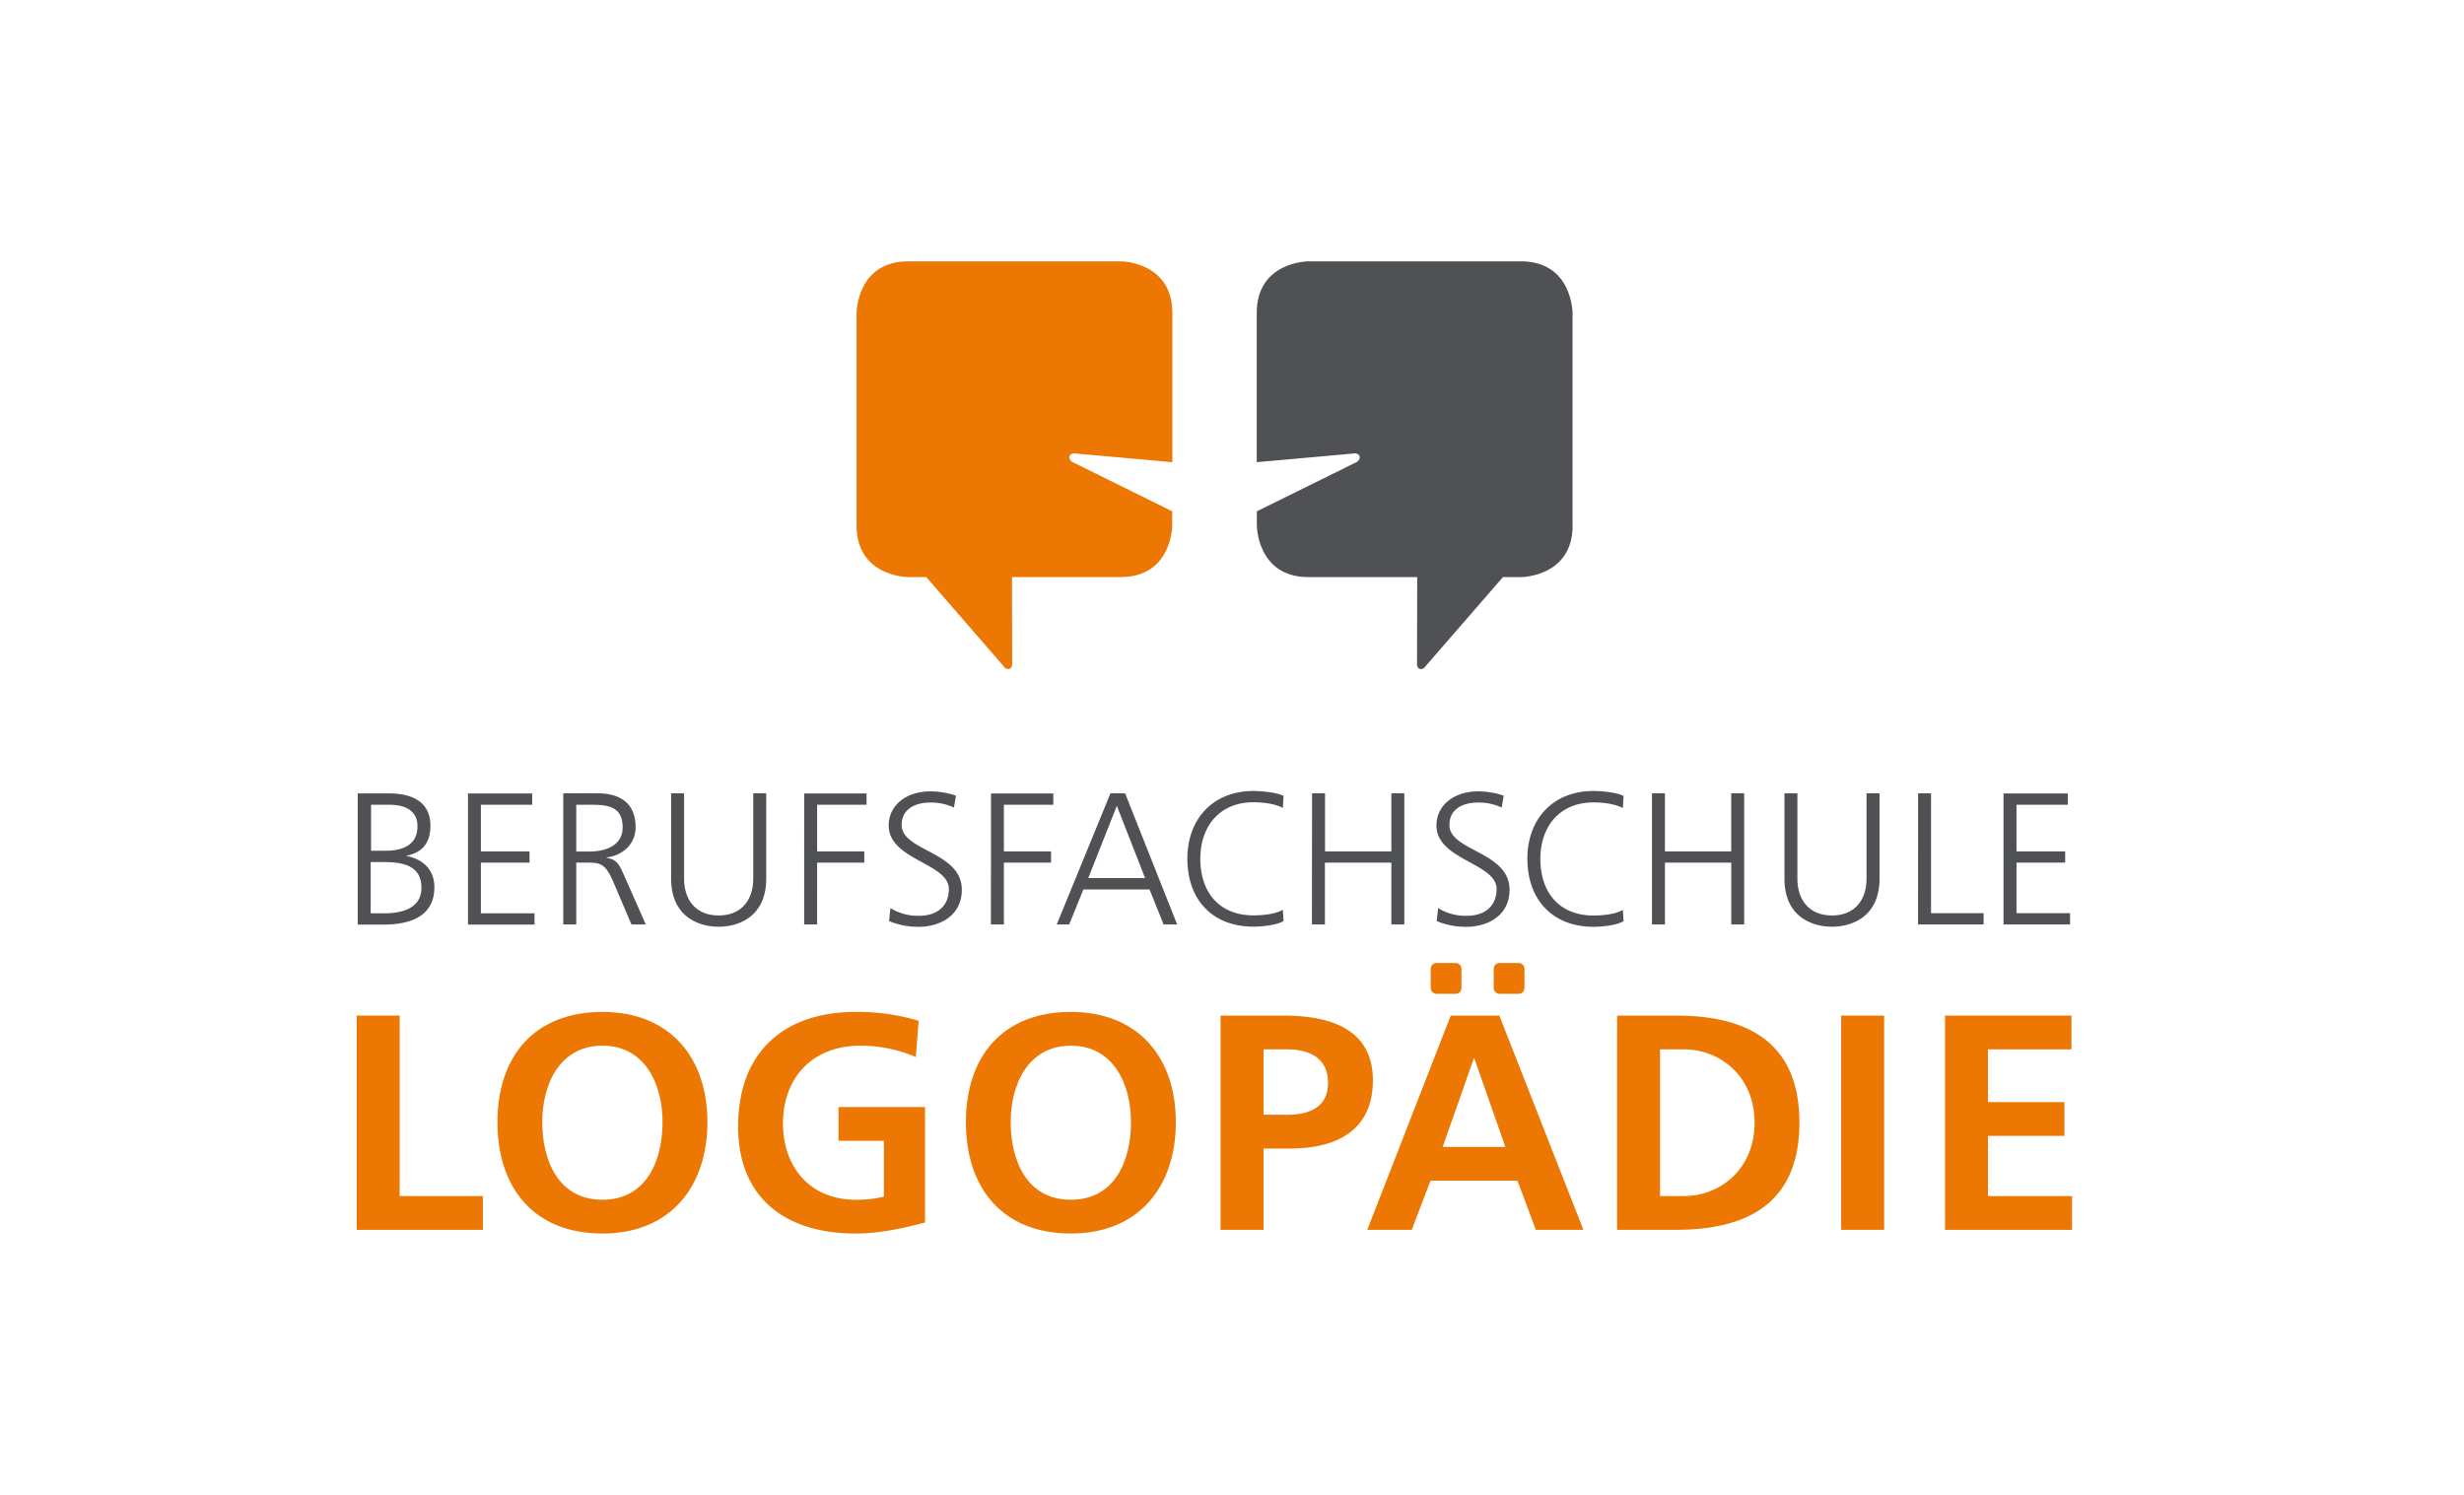
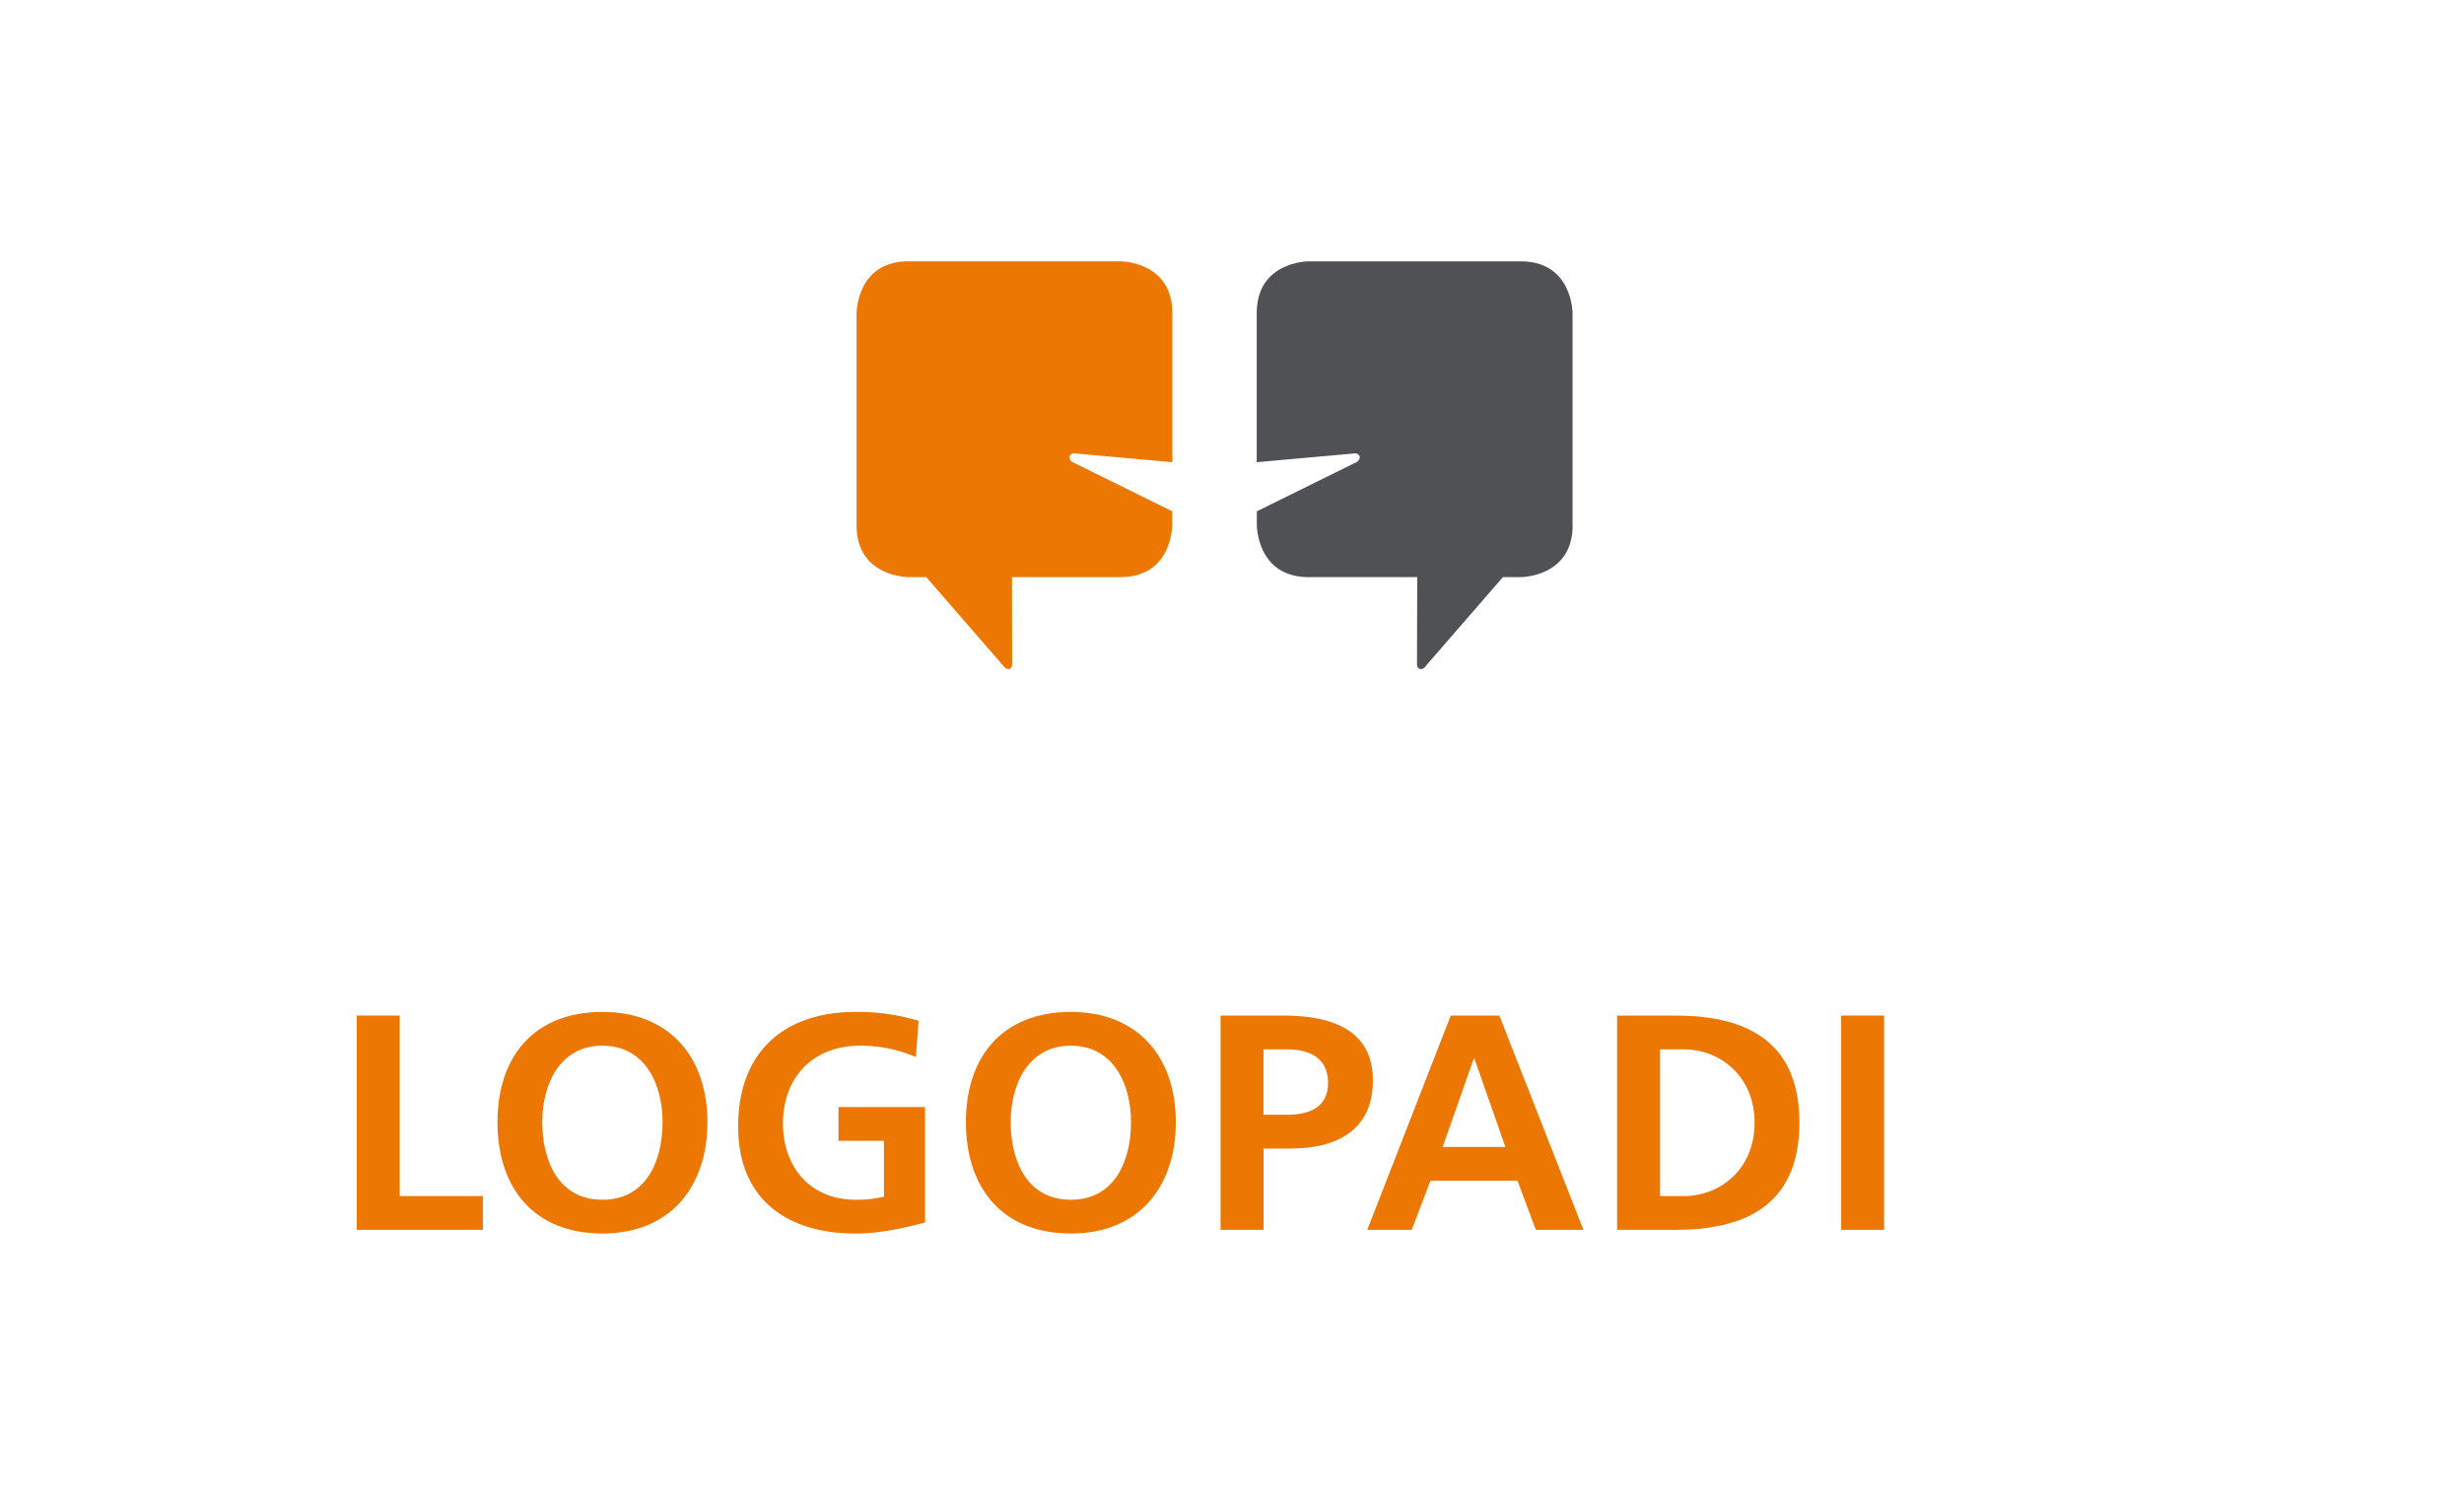
<svg xmlns="http://www.w3.org/2000/svg" id="Ebene_1" data-name="Ebene 1" viewBox="0 0 988.89 600">
  <defs>
    <style>.cls-1{fill:#ed7703;}.cls-2{fill:#4f5155;}</style>
  </defs>
  <polygon class="cls-1" points="143.16 407.63 143.16 493.63 193.79 493.63 193.79 480.07 160.41 480.07 160.41 407.63 143.16 407.63" />
  <path class="cls-1" d="M265.91,450.38c0,15.53-6.52,31.17-24.14,31.17s-24.14-15.64-24.14-31.17c0-15.15,7-30.67,24.14-30.67s24.14,15.52,24.14,30.67m18,0c0-26-15.16-44.22-42.13-44.22-27.35,0-42.13,17.86-42.13,44.22s14.54,44.72,42.13,44.72c27.22,0,42.13-18.72,42.13-44.72" />
  <path class="cls-1" d="M368.67,409.73a84.76,84.76,0,0,0-25.25-3.57c-29.19,0-47.18,16.51-47.18,45.95,0,29.07,19.34,43,47.18,43,9.24,0,18.72-2,27.84-4.44V444.34H336.52V457.9h18.23v22.41a46,46,0,0,1-11.33,1.24c-18.35,0-29.19-13.18-29.19-30.68s11.08-31.16,31.16-31.16a56.24,56.24,0,0,1,22.17,4.56Z" />
  <path class="cls-1" d="M453.91,450.38c0,15.53-6.52,31.17-24.14,31.17s-24.14-15.64-24.14-31.17c0-15.15,7-30.67,24.14-30.67s24.14,15.52,24.14,30.67m18,0c0-26-15.15-44.22-42.13-44.22-27.34,0-42.13,17.86-42.13,44.22s14.54,44.72,42.13,44.72c27.22,0,42.13-18.72,42.13-44.72" />
  <path class="cls-1" d="M533,434.62c0,10-7.75,12.81-16.38,12.81h-9.53V421.19h9.53c8.87,0,16.38,3.44,16.38,13.43m18-1c0-20.57-17.12-26-35.84-26h-25.3v86h17.24V461h10.76c18.48,0,33.14-7.27,33.14-27.35" />
-   <path class="cls-1" d="M601.87,386.55a2.34,2.34,0,0,0-2.39,2.39v7.56a2.35,2.35,0,0,0,2.39,2.4h7.56a2.34,2.34,0,0,0,2.39-2.4v-7.56a2.34,2.34,0,0,0-2.39-2.39h-7.56" />
-   <path class="cls-1" d="M584.14,398.9a2.35,2.35,0,0,0,2.4-2.4v-7.56a2.34,2.34,0,0,0-2.4-2.39h-7.56a2.34,2.34,0,0,0-2.39,2.39v7.56a2.35,2.35,0,0,0,2.39,2.4h7.56" />
  <path class="cls-1" d="M591.47,424.88h.25l12.44,35.48H579Zm-9.24-17.25-33.5,86h17.85l7.52-19.73H609l7.39,19.73h19.09l-33.74-86Z" />
  <path class="cls-1" d="M704.18,450.63c0,18.73-13.92,29.44-28.33,29.44h-9.61V421.19h9.61c14.41,0,28.33,10.71,28.33,29.44m18,0c0-34.13-23.28-43-49.65-43H649v86h23.52c26.37,0,49.65-8.88,49.65-43" />
  <rect class="cls-1" x="738.92" y="407.63" width="17.25" height="85.99" />
-   <polygon class="cls-1" points="780.6 407.63 780.6 493.63 831.59 493.63 831.59 480.07 797.84 480.07 797.84 455.92 828.51 455.92 828.51 442.37 797.84 442.37 797.84 421.19 831.35 421.19 831.35 407.63 780.6 407.63" />
-   <path class="cls-2" d="M804.08,371.06h26.7v-4.53H809.29V346.24h19.53v-4.51H809.29V323h20.58v-4.53H804.08Zm-34.3,0h26.31v-4.53H775V318.42h-5.2Zm-15.46-52.64h-5.21v34.23c0,8.6-4.75,14.79-13.87,14.79s-13.88-6.19-13.88-14.79V318.42h-5.2v34.23c0,15.53,11.39,19.32,19.08,19.32s19.08-3.79,19.08-19.32ZM663,371.06h5.2V346.24h26.62v24.82H700V318.42h-5.2v23.31H668.2V318.42H663Zm-11.4-51.58c-2.71-1.45-9-2-12.05-2-16.3,0-26.56,11.23-26.56,27.22C613,361,623,372,639.55,372c3.31,0,9.19-.54,12.05-2.27l-.3-4.52c-3,1.8-8.29,2.26-11.75,2.26-13.88,0-21.35-9.43-21.35-22.71,0-13,7.69-22.69,21.35-22.69,3.68,0,8.44.52,11.75,2.26Zm-75,50.22A30,30,0,0,0,588.56,372c8.15,0,17.27-4.24,17.27-14.87,0-15.37-24.13-15.45-24.13-26,0-6.78,6-9,11.39-9a21.5,21.5,0,0,1,9.58,2l.83-4.75a31.41,31.41,0,0,0-10.34-1.74c-9.27,0-16.66,5.28-16.66,13.73,0,13.8,24.13,15.08,24.13,25.41,0,7.46-5.35,10.79-11.84,10.79a20.77,20.77,0,0,1-11.62-3.1Zm-50.08,1.36h5.21V346.24H558.4v24.82h5.2V318.42h-5.2v23.31H531.78V318.42h-5.21Zm-11.38-51.58c-2.72-1.45-9-2-12.07-2-16.28,0-26.54,11.23-26.54,27.22,0,16.3,9.95,27.24,26.54,27.24,3.32,0,9.2-.54,12.07-2.27l-.3-4.52c-3,1.8-8.3,2.26-11.77,2.26-13.87,0-21.34-9.43-21.34-22.71,0-13,7.69-22.69,21.34-22.69,3.7,0,8.45.52,11.77,2.26Zm-55.58,32.95H436.76l11.46-29ZM424.1,371.06h5L434.8,357h26.55L467,371.06h5.43l-20.88-52.64h-5.89Zm-26.41,0h5.21V346.24h18.93v-4.51H402.9V323h19.83v-4.53h-25Zm-40.87-1.36A30,30,0,0,0,368.74,372c8.14,0,17.27-4.24,17.27-14.87,0-15.37-24.14-15.45-24.14-26,0-6.78,6-9,11.39-9a21.47,21.47,0,0,1,9.58,2l.83-4.75a31.36,31.36,0,0,0-10.33-1.74c-9.28,0-16.67,5.28-16.67,13.73,0,13.8,24.14,15.08,24.14,25.41,0,7.46-5.36,10.79-11.85,10.79a20.72,20.72,0,0,1-11.61-3.1Zm-34.08,1.36h5.2V346.24h18.93v-4.51H327.94V323h19.84v-4.53h-25Zm-15.23-52.64H302.3v34.23c0,8.6-4.75,14.79-13.87,14.79s-13.88-6.19-13.88-14.79V318.42h-5.2v34.23c0,15.53,11.38,19.32,19.08,19.32s19.08-3.79,19.08-19.32Zm-81.45,52.64h5.21V346.24h4.3c5,0,7.24.23,10.25,7l7.61,17.81h5.74l-9-20.37c-1.66-3.54-2.56-5.8-6.78-6.33v-.15c6.48-.83,11.69-5.35,11.69-12.14,0-9.66-6.11-13.65-15.46-13.65H226.06ZM231.27,323h5.35c7.17,0,13.27.52,13.27,9.12,0,7.31-7,9.66-13.12,9.66h-5.5Zm-43.44,48.11h26.69v-4.53H193V346.24h19.53v-4.51H193V323h20.59v-4.53H187.83ZM148.92,323h7.16c4.45,0,11.46,1.05,11.46,8.67,0,8.37-7.31,9.8-12.82,9.8h-5.8Zm-.15,23h4.6c7.69,0,15.76,1,15.76,10.32,0,8.37-7.92,10.26-14.93,10.26h-5.43Zm-5.21,25.11h10.49c10.93,0,20.28-3.56,20.28-15,0-6.93-4.53-11.31-11.16-12.51v-.15c6.48-1.28,9.57-5.29,9.57-12,0-10.11-8.06-13-16.66-13H143.56Z" />
  <path class="cls-1" d="M343.77,210.86V125.67s0-20.78,20.78-20.78h85.19s20.77,0,20.77,20.78v59.84l-38.35-3.44c-2.61-.66-4.08,1.46-2,3.26l40.3,19.9v5.63s0,20.78-20.77,20.78H406.15l.07,34.51c.23,2.77-2.31,3.24-3.7.93l-30.77-35.44h-7.2s-20.78,0-20.78-20.78" />
  <path class="cls-2" d="M631.12,210.86V125.67s0-20.78-20.78-20.78H525.15s-20.78,0-20.78,20.78v59.84l38.35-3.44c2.62-.66,4.09,1.46,2,3.26l-40.31,19.9v5.63s0,20.78,20.78,20.78h43.59l-.08,34.51c-.23,2.77,2.32,3.24,3.7.93l30.77-35.44h7.21s20.78,0,20.78-20.78" />
</svg>